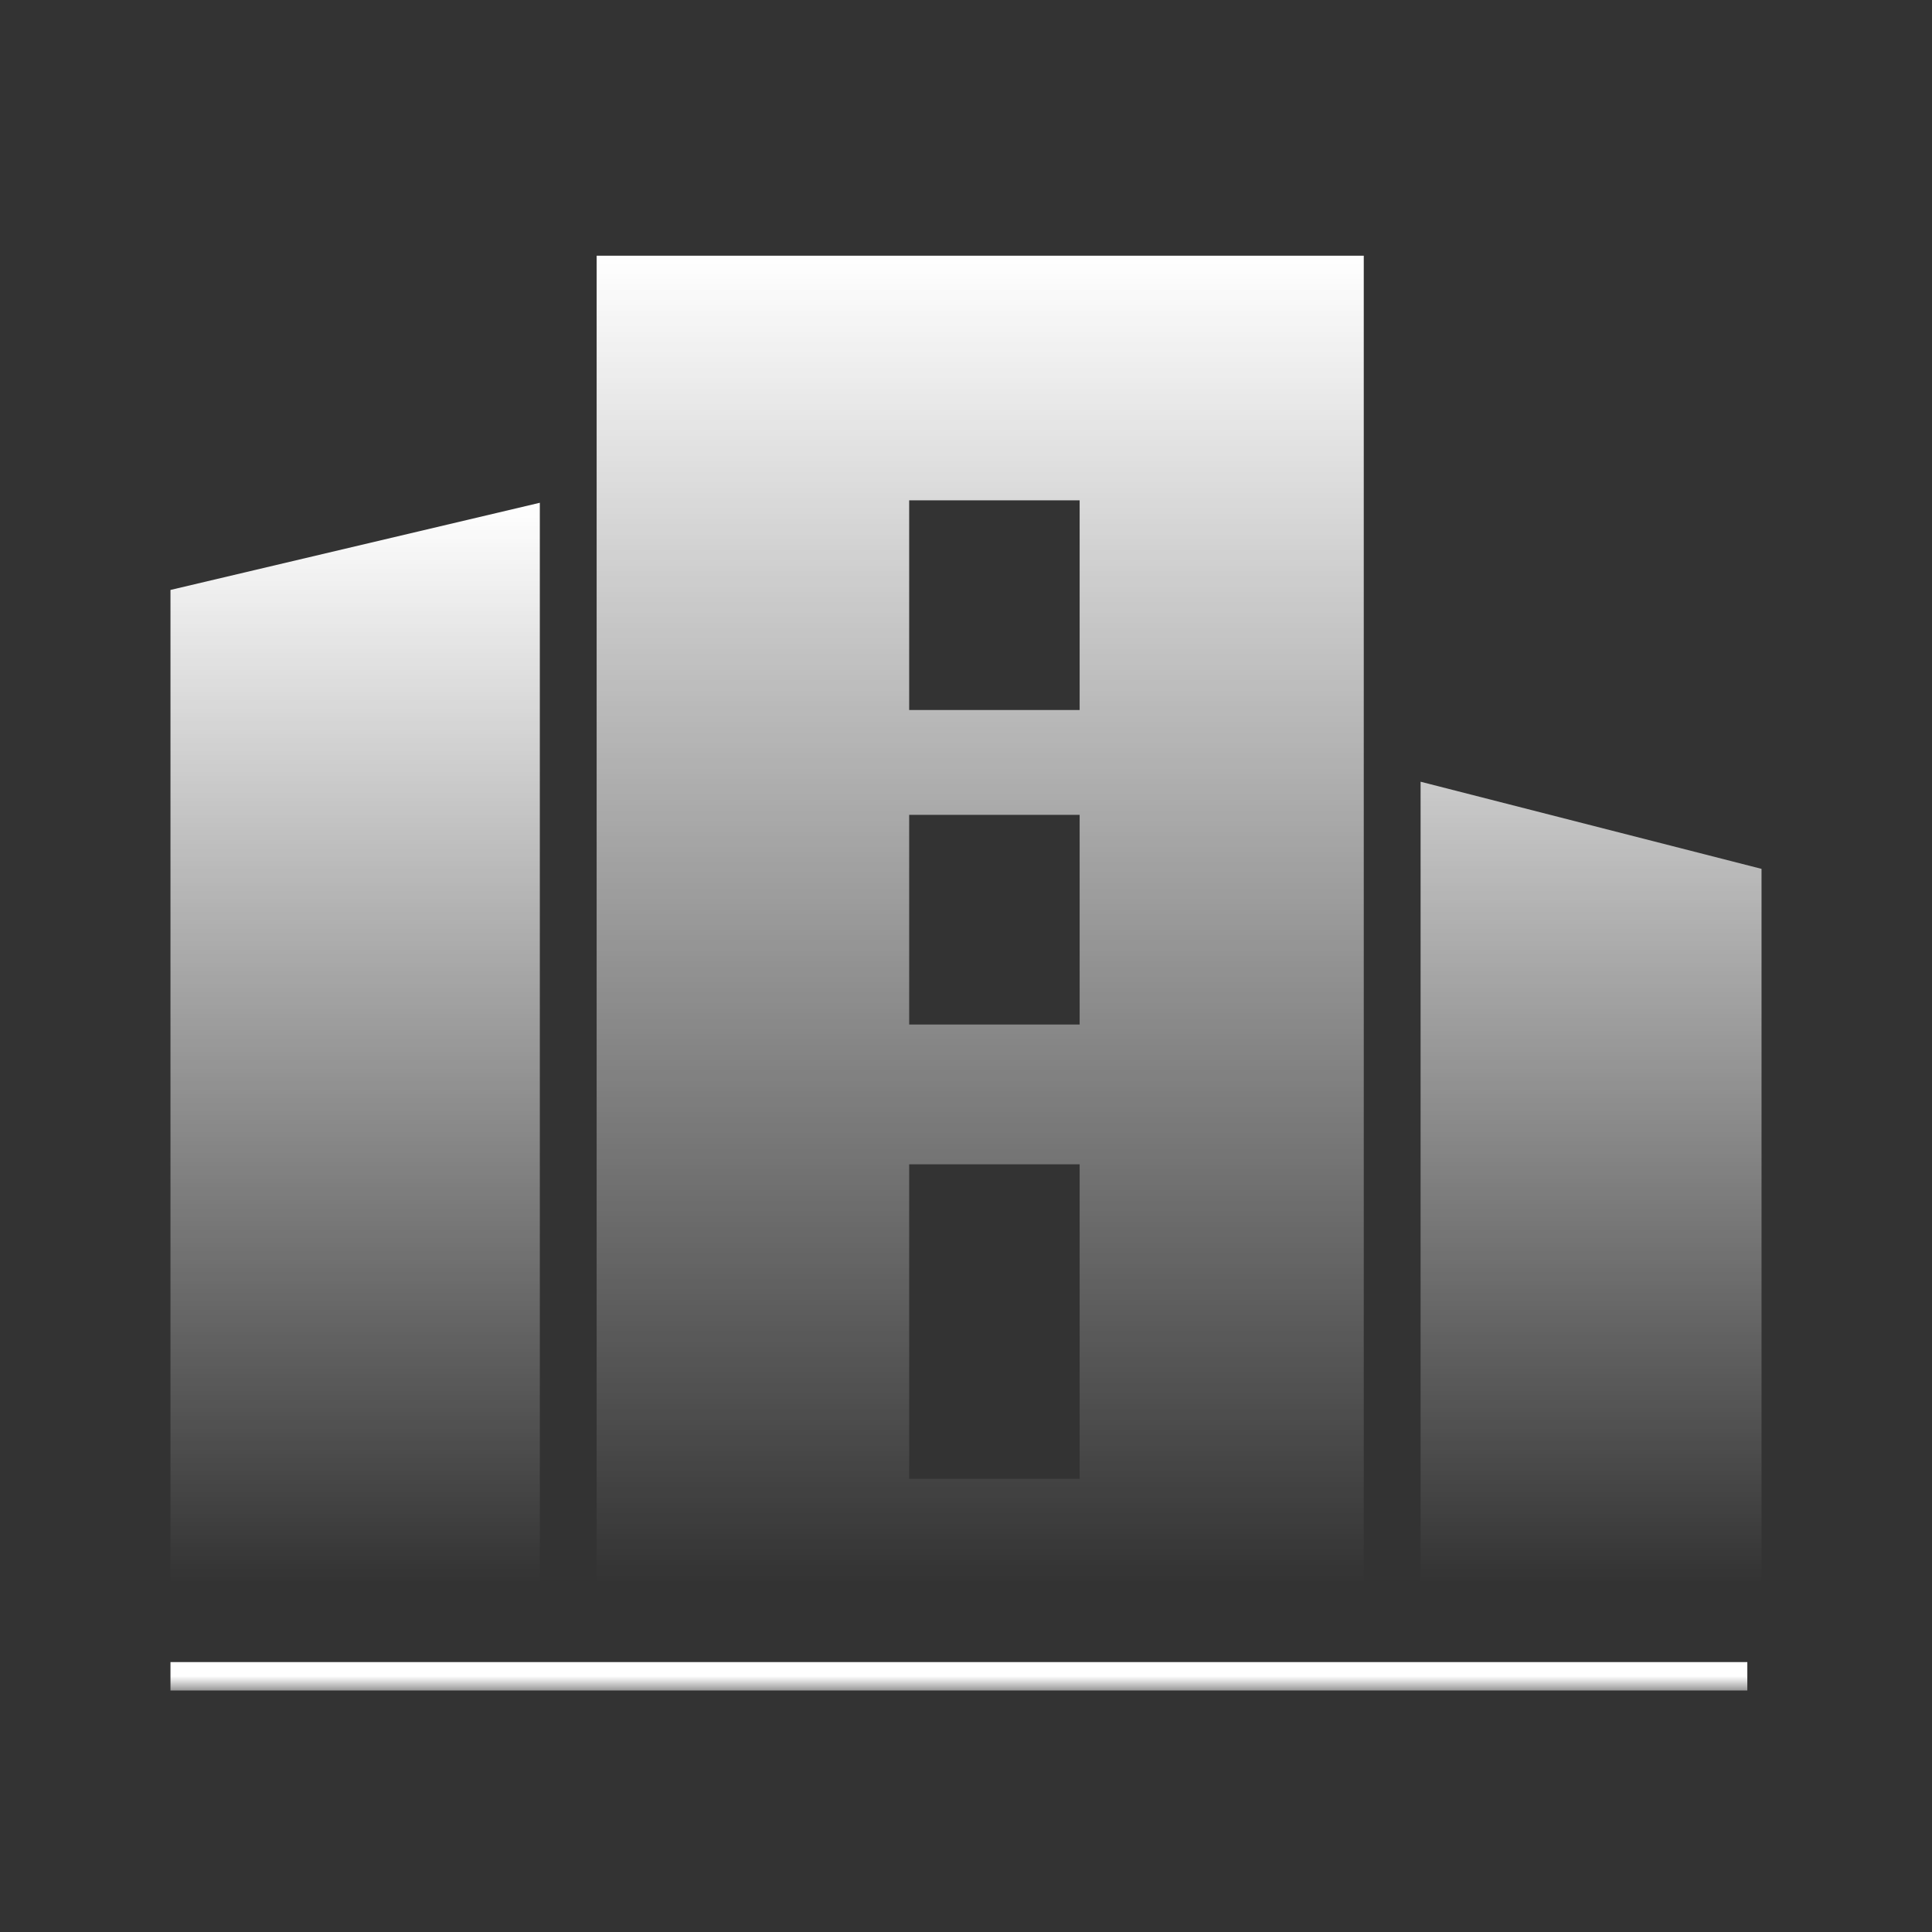
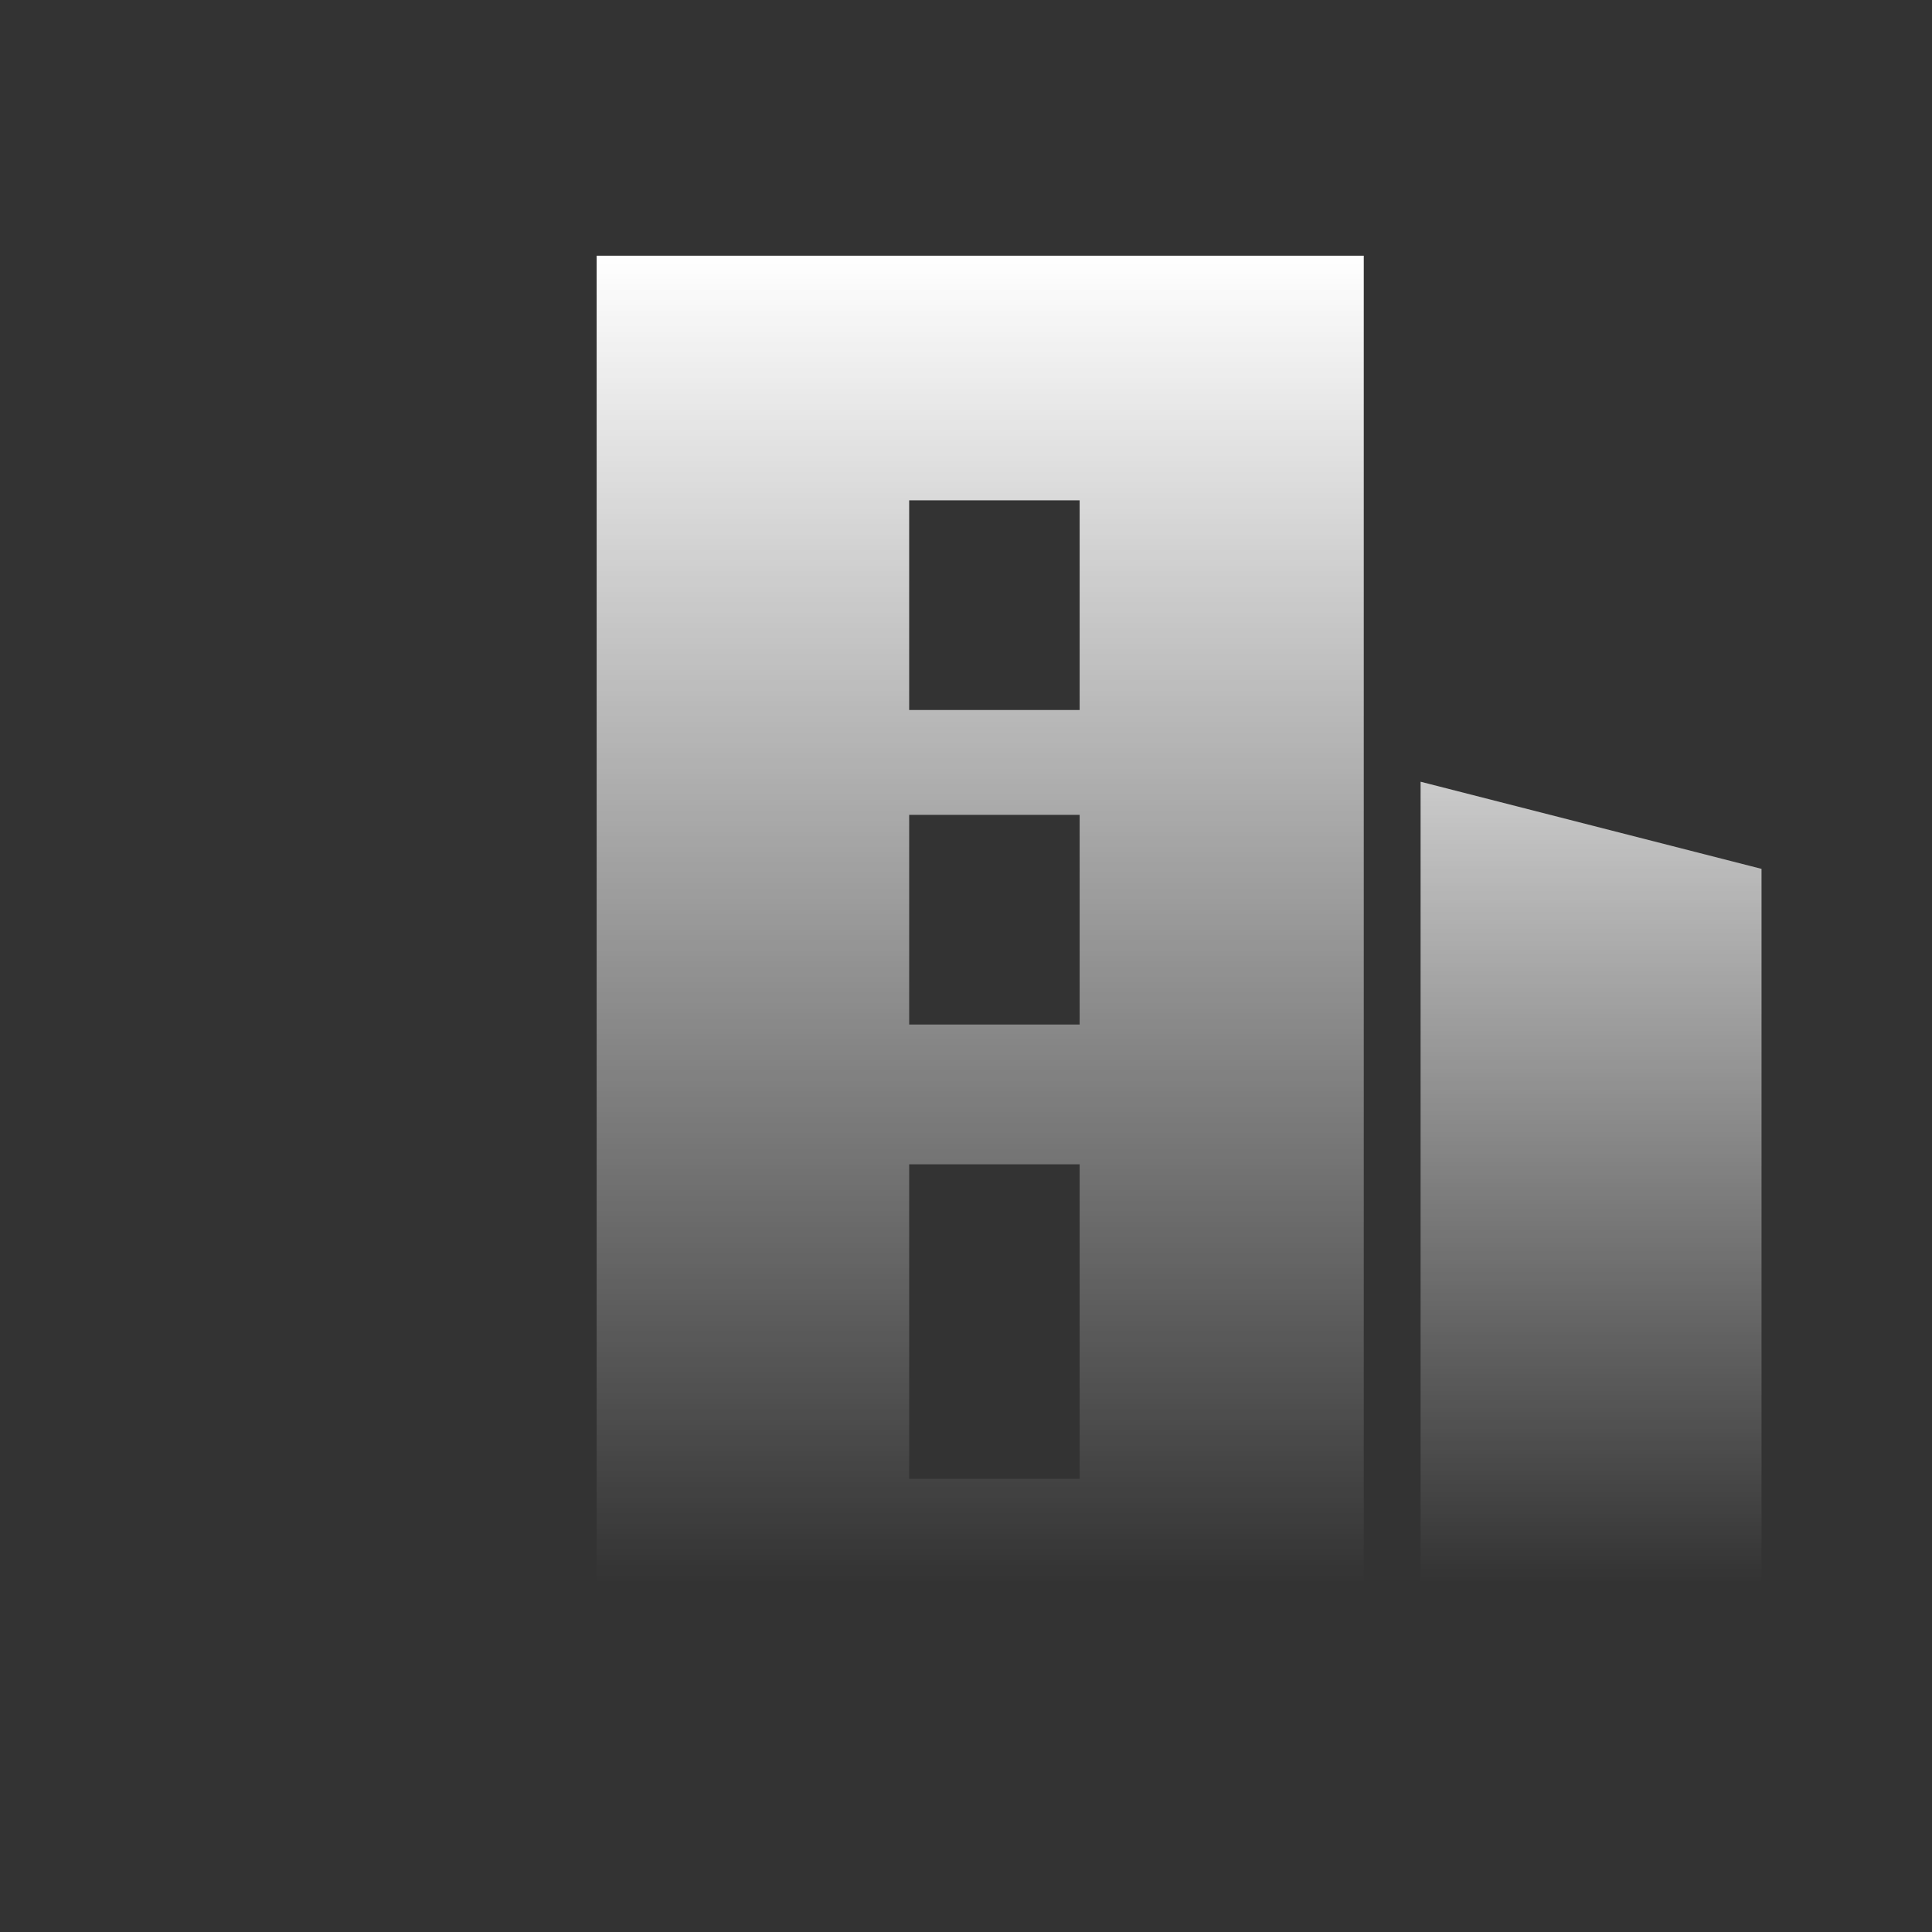
<svg xmlns="http://www.w3.org/2000/svg" width="68" height="68" viewBox="0 0 68 68" fill="none">
  <rect x="0" y="0" width="68" height="68" fill="#333333" stroke="none" />
  <path d="M50 27.514L62 30.581V55.739H50V27.514Z" fill="url(#paint0_linear_11240_5173)" />
-   <path d="M6 20.764L19 17.696V55.739H6V20.764Z" fill="url(#paint1_linear_11240_5173)" />
-   <path d="M6 59H61.5" stroke="url(#paint2_linear_11240_5173)" />
  <path d="M48 55.739H21V9H48V55.739ZM32 40.98V52.049H38V40.98H32ZM32 36.06H38V28.68H32V36.06ZM32 24.99H38V17.61H32V24.99Z" fill="url(#paint3_linear_11240_5173)" />
  <defs>
    <linearGradient id="paint0_linear_11240_5173" x1="34" y1="17.696" x2="34" y2="55.739" gradientUnits="userSpaceOnUse">
      <stop stop-color="white" />
      <stop offset="1" stop-color="white" stop-opacity="0" />
    </linearGradient>
    <linearGradient id="paint1_linear_11240_5173" x1="34" y1="17.696" x2="34" y2="55.739" gradientUnits="userSpaceOnUse">
      <stop stop-color="white" />
      <stop offset="1" stop-color="white" stop-opacity="0" />
    </linearGradient>
    <linearGradient id="paint2_linear_11240_5173" x1="33.75" y1="59" x2="33.75" y2="60" gradientUnits="userSpaceOnUse">
      <stop stop-color="white" />
      <stop offset="1" stop-color="white" stop-opacity="0" />
    </linearGradient>
    <linearGradient id="paint3_linear_11240_5173" x1="34.5" y1="9" x2="34.5" y2="55.739" gradientUnits="userSpaceOnUse">
      <stop stop-color="white" />
      <stop offset="1" stop-color="white" stop-opacity="0" />
    </linearGradient>
  </defs>
</svg>